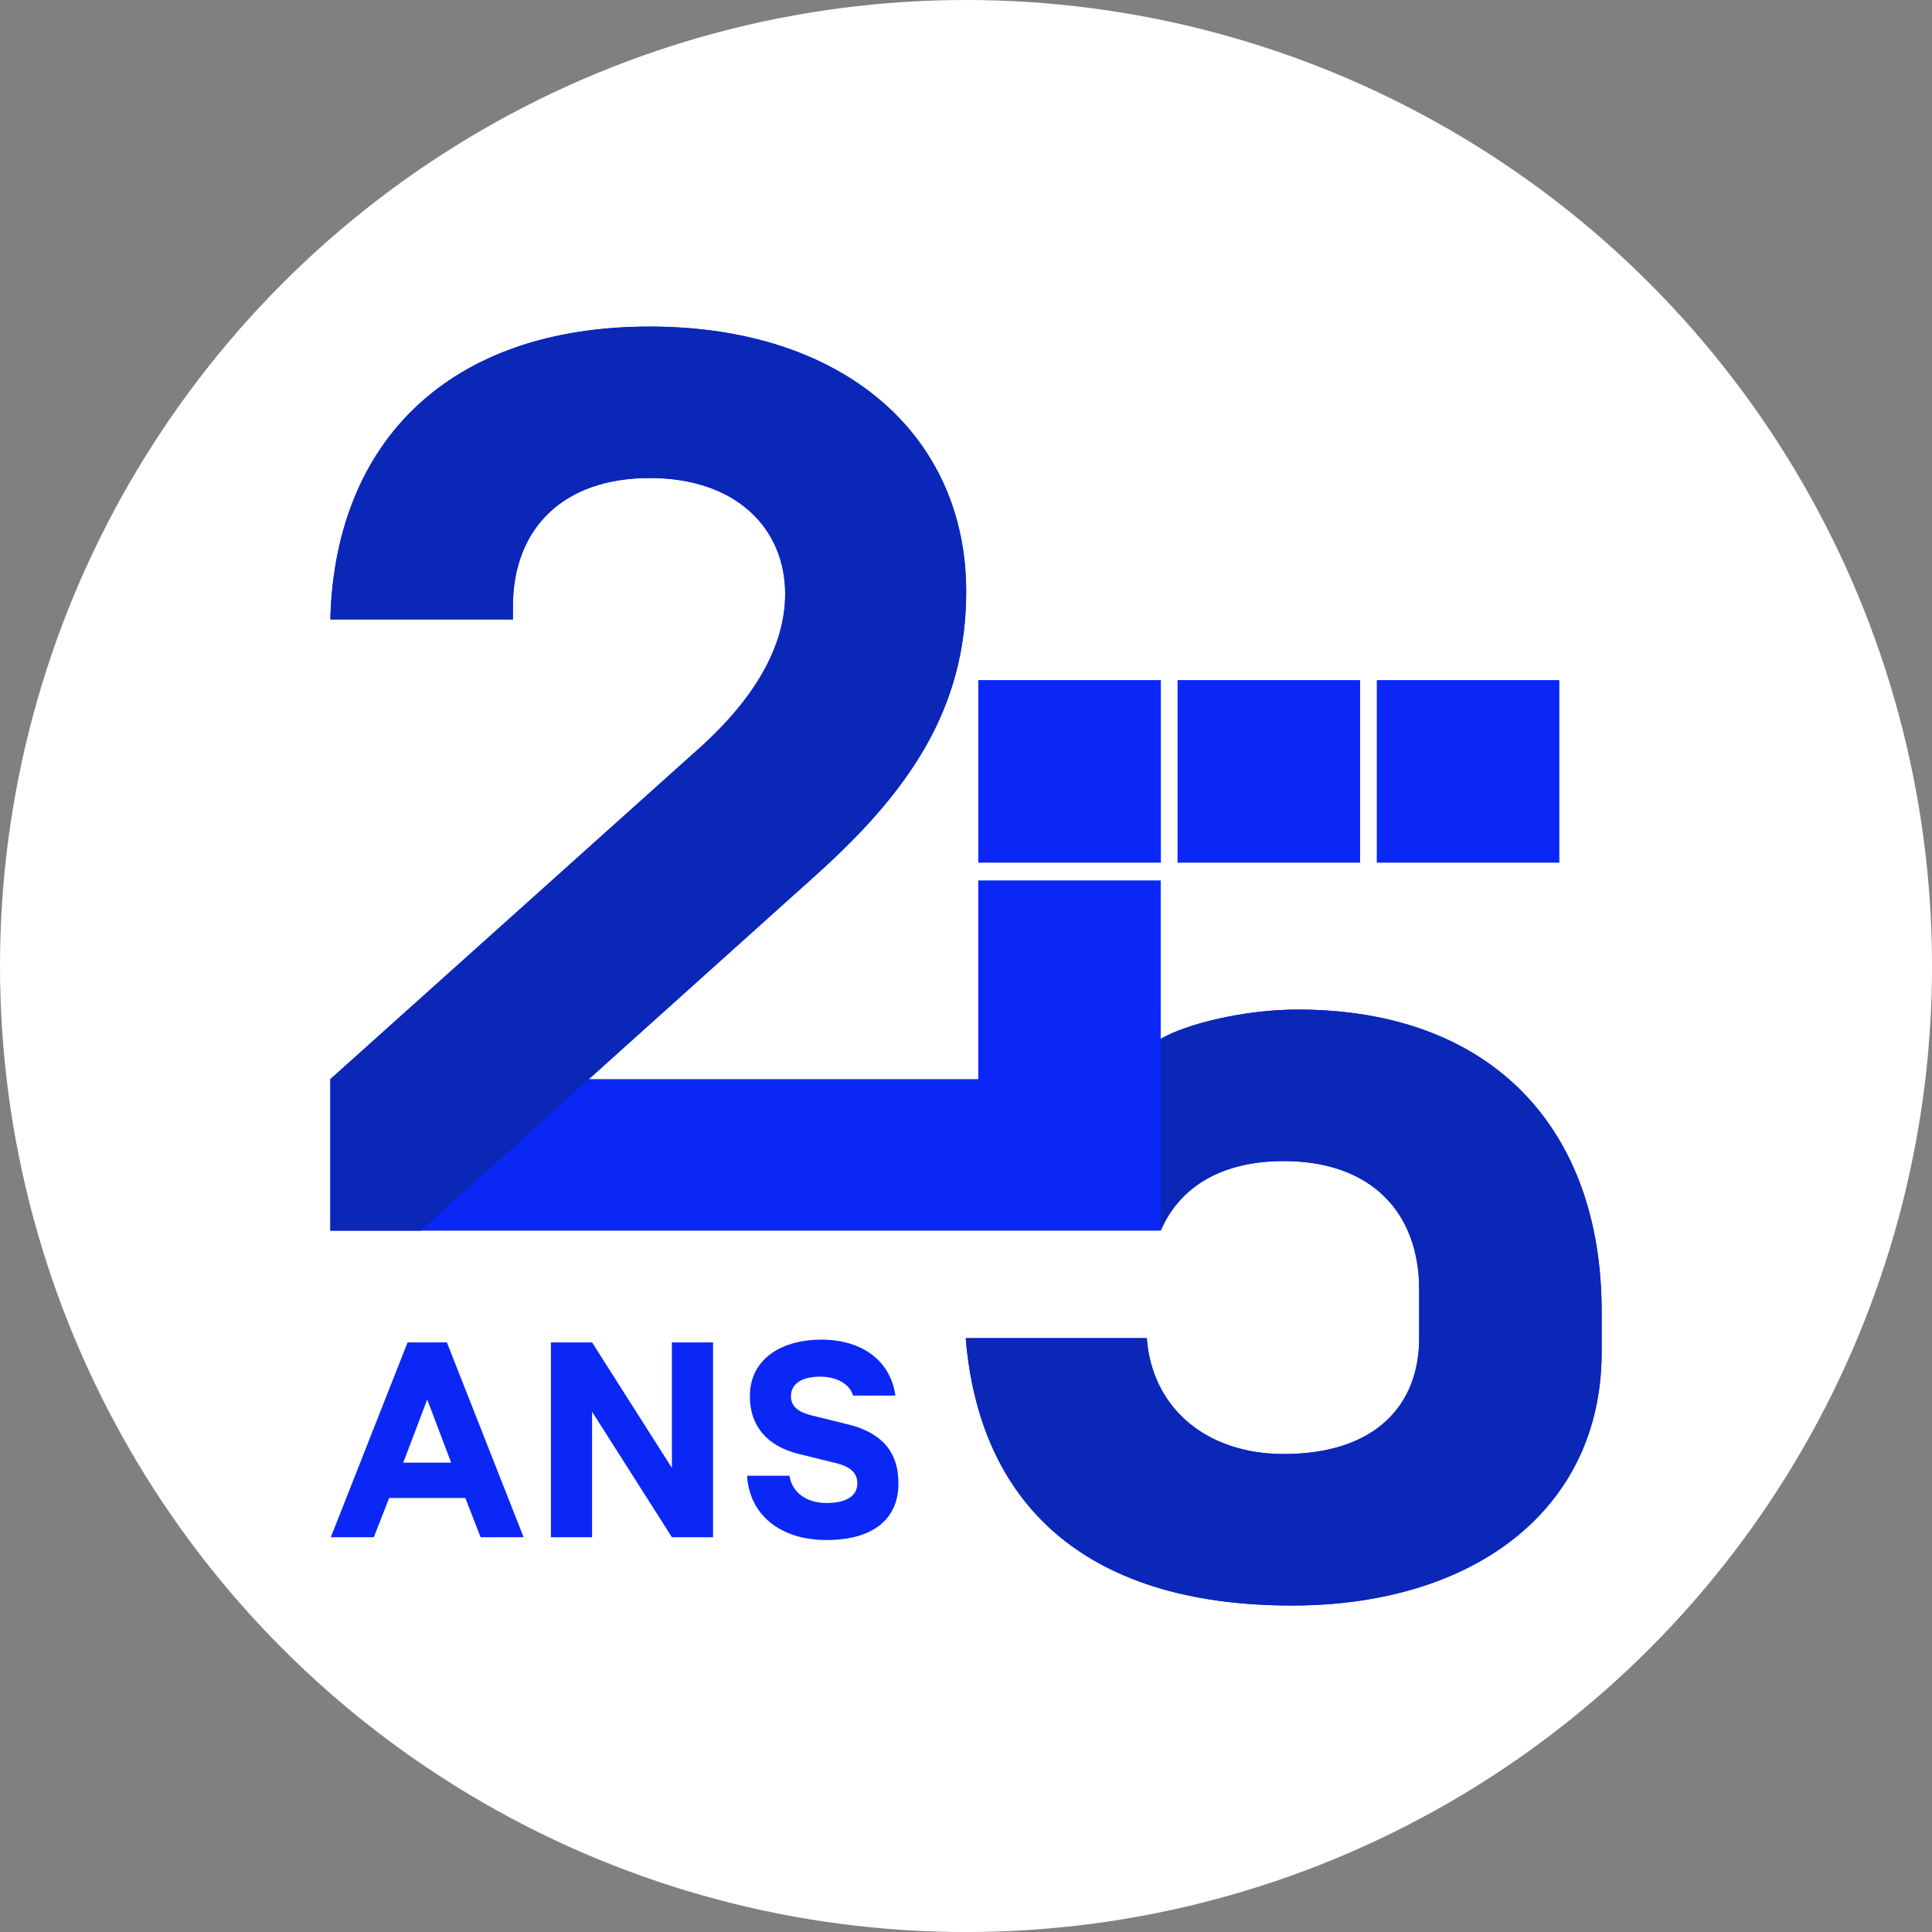
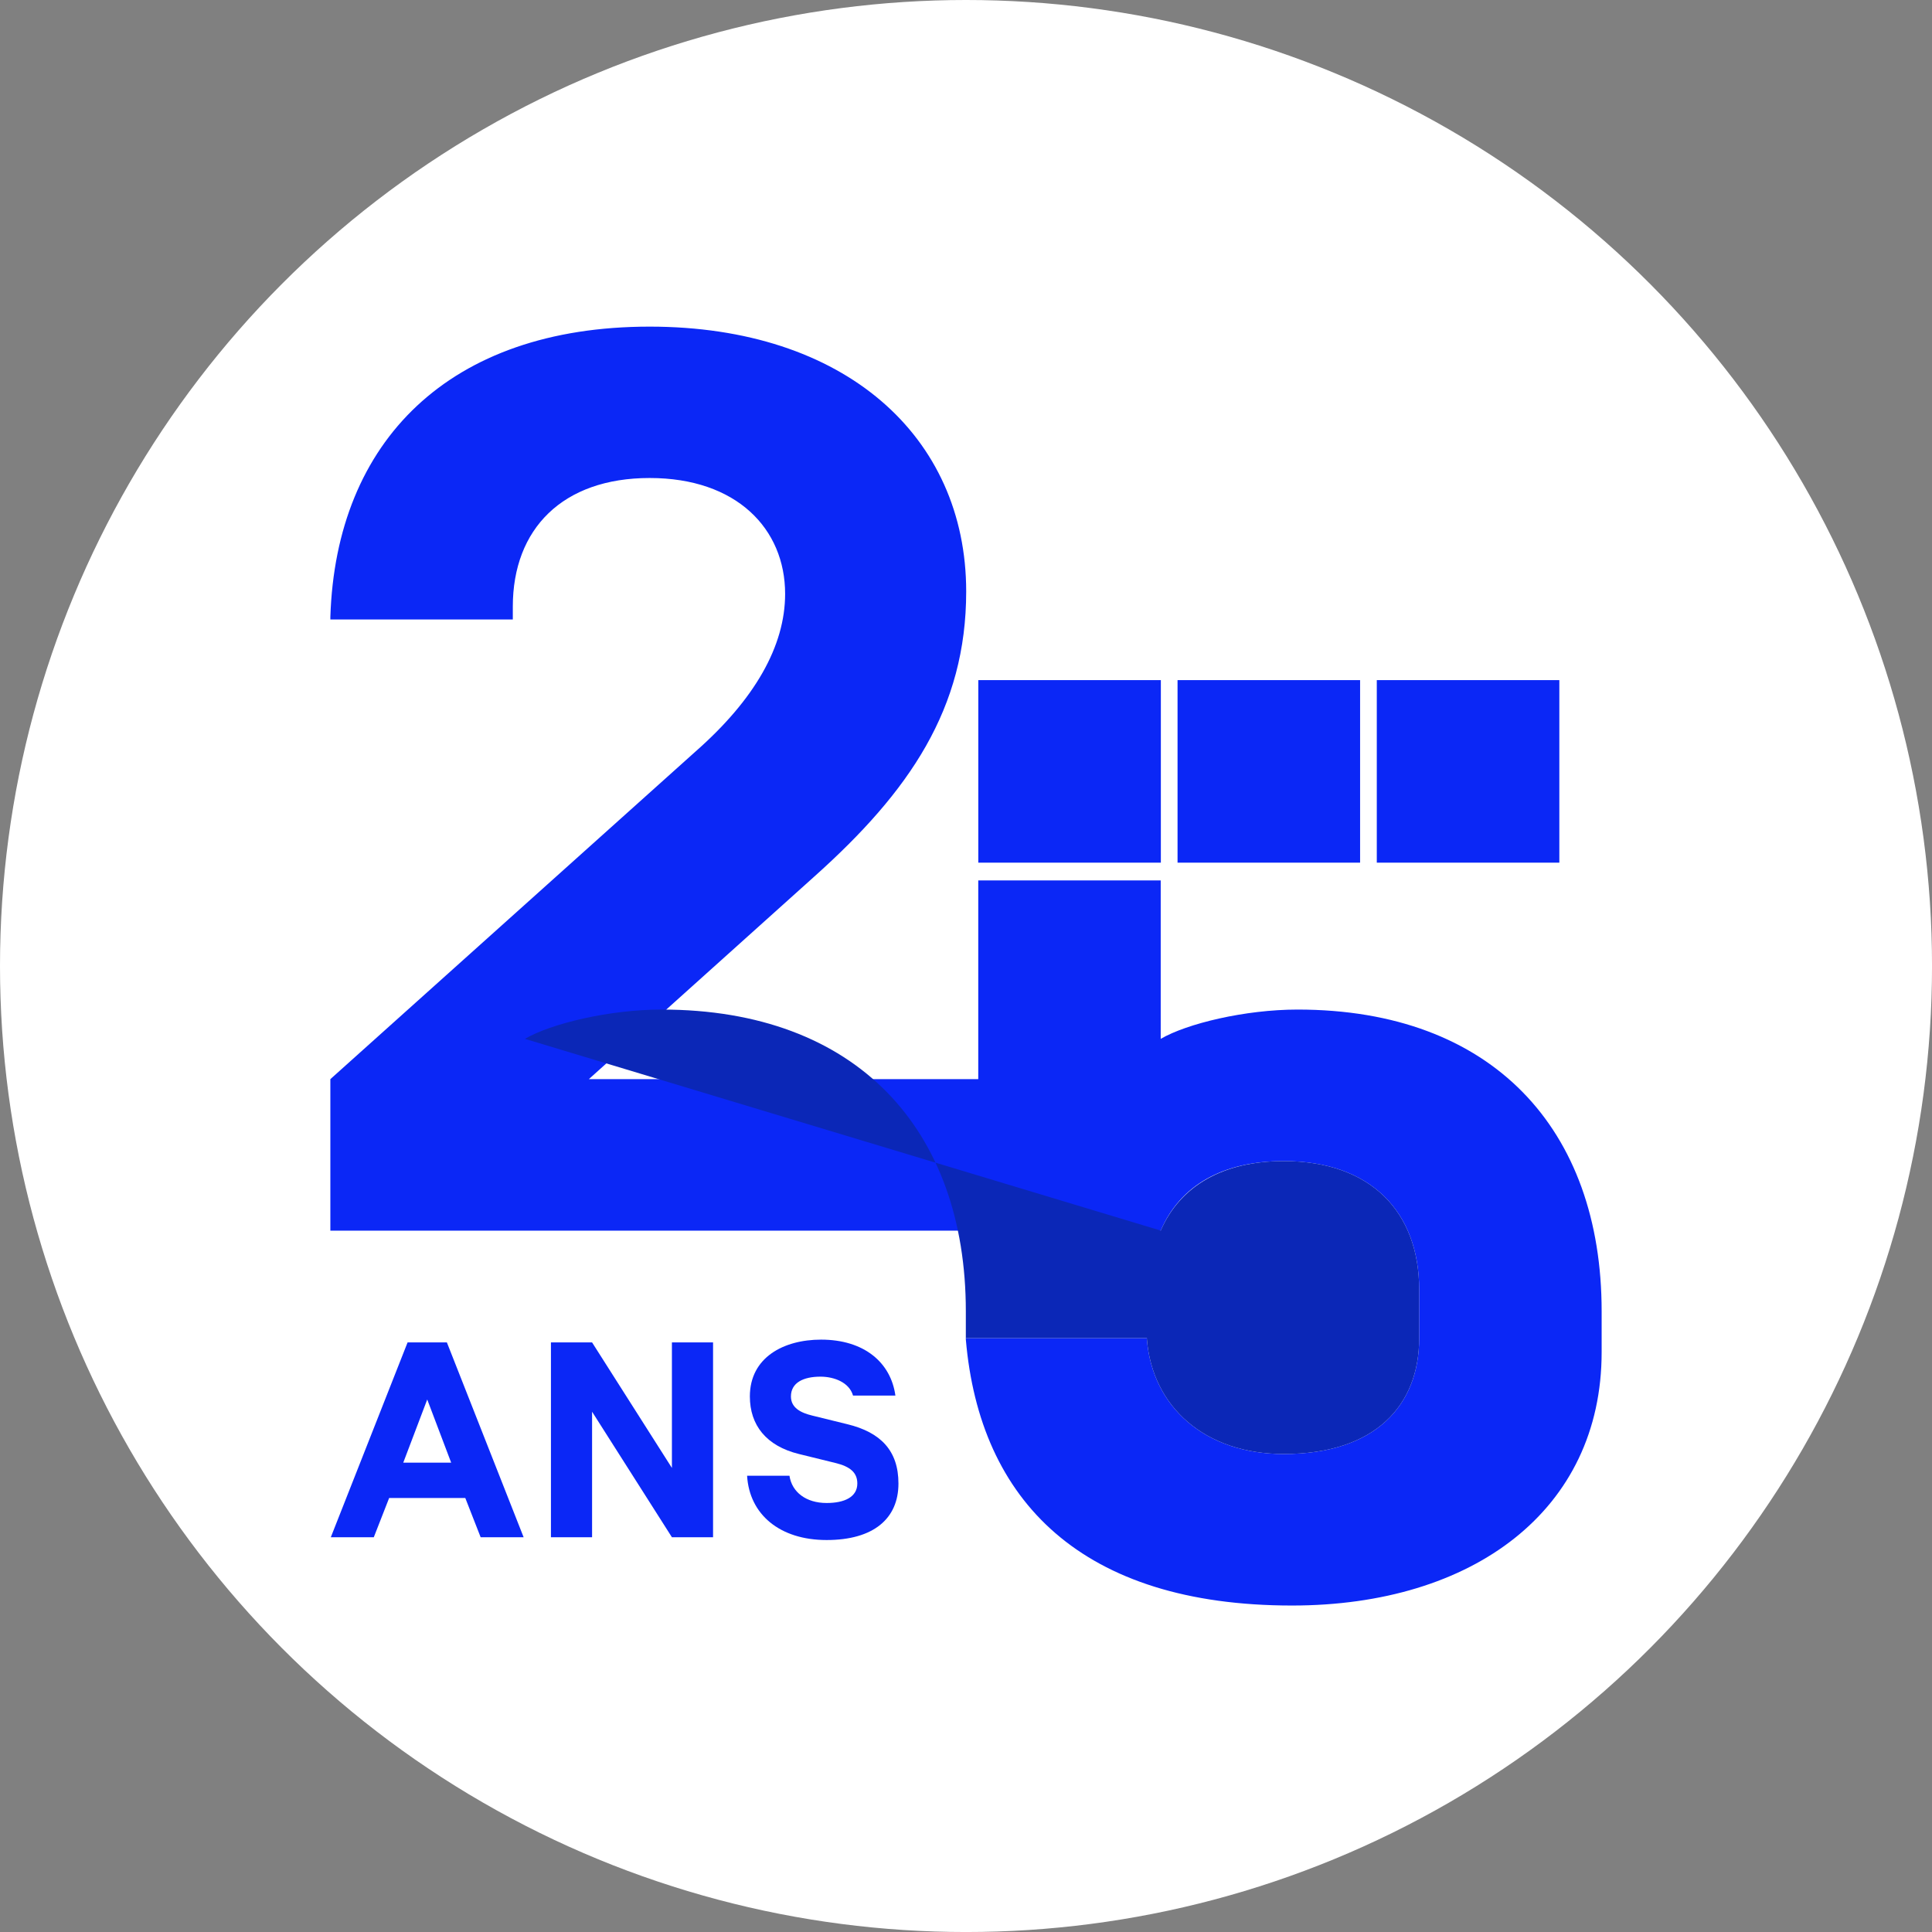
<svg xmlns="http://www.w3.org/2000/svg" viewBox="0 0 850.39 850.39">
  <rect x="0" y="0" width="850.39" height="850.39" fill="#808080" stroke="none" />
  <defs>
    <style>.cls-1{fill:#fff;}.cls-2{fill:#0b27f6;}.cls-3{fill:#0b27b7;}</style>
  </defs>
  <g id="Calque_2" data-name="Calque 2">
    <g id="Calque_6" data-name="Calque 6">
      <circle class="cls-1" cx="425.2" cy="425.2" r="425.2" />
    </g>
    <g id="CARRE_3" data-name="CARRE 3">
      <rect class="cls-2" x="606.01" y="299.36" width="80.35" height="80.35" />
    </g>
    <g id="ANS">
      <path class="cls-2" d="M179.4,590.88l-33.79,85.75h18.92l6.76-17.28H204.8l6.76,17.28h18.92L196.7,590.88Zm-1.9,52.92L188.05,616l10.54,27.81Z" />
      <polygon class="cls-2" points="295.75 646.13 260.61 590.88 242.5 590.88 242.5 676.63 260.61 676.63 260.61 621.38 295.75 676.63 313.86 676.63 313.86 590.88 295.75 590.88 295.75 646.13" />
      <path class="cls-2" d="M373,626.89l-15.4-3.79c-5.14-1.23-9.46-3.43-9.46-8.45,0-6,5.4-8.7,13-8.7,6.08,0,12.7,2.57,14.33,8.33h18.65c-2-14.58-13.79-24.63-32.71-24.63-16.49,0-31.35,7.84-31.35,25,0,12.61,7.16,21.8,21.62,25.35l15.95,3.92c6.62,1.59,9.73,4.29,9.73,9.06,0,5.88-5.54,8.58-13.51,8.58-9.06,0-15.28-4.78-16.36-12H328.84c1,17,14.33,28.3,35,28.3s31.62-9.43,31.62-24.87C395.47,638.53,387.63,630.45,373,626.89Z" />
    </g>
    <g id="_25" data-name="25">
      <path class="cls-2" d="M571.14,444.37c-23.13,0-48.68,6.17-60.24,12.89V387.52H430.59V475H259.18l99.17-89.11c42-37.55,66.93-74,66.93-125.54,0-68.38-53.54-116.58-139.33-116.58-88.22,0-138.1,50.44-140.54,127.79v1.12h80.31V267c0-34.19,21.9-56.6,60.23-56.6s59.63,22.41,59.63,51c0,23-13.39,46.51-39.55,69.49L145.41,475v66.69H485.22v0H510.9c8.52-20,27.38-30.63,54.15-30.63,38.33,0,59.62,22.42,59.62,56.61V589c0,29.7-19.47,51-59.62,51-34.68,0-57.8-20.74-60.23-50.44V589h-79.7v.56c6.08,71.17,51.1,117.13,143.58,117.13,79.7,0,136.28-42,136.28-111.53V577.2C705,497.05,656.92,444.37,571.14,444.37Z" />
-       <path class="cls-3" d="M286,143.73c-88.22,0-138.11,50.44-140.54,127.79v1.12h80.31V267c0-34.19,21.9-56.6,60.23-56.6s59.63,22.41,59.63,51c0,23-13.39,46.52-39.55,69.49L145.41,475v66.69h39.77L259.24,475h-.06l26.49-23.81h0l72.67-65.3c42-37.55,66.93-74,66.93-125.54C425.28,191.93,371.74,143.73,286,143.73Z" />
-       <path class="cls-3" d="M510.9,541.65c8.52-19.61,27.38-30.59,54.15-30.59,38.33,0,59.62,22.42,59.62,56.61V589c0,29.7-19.47,51-59.62,51-34.68,0-57.8-20.74-60.23-50.44V589h-79.7v.56c6.08,71.17,51.1,117.13,143.58,117.13,79.7,0,136.28-42,136.28-111.53V577.2c0-80.15-48.06-132.83-133.84-132.83-23.13,0-48.68,6.17-60.24,12.89Z" />
+       <path class="cls-3" d="M510.9,541.65c8.52-19.61,27.38-30.59,54.15-30.59,38.33,0,59.62,22.42,59.62,56.61V589c0,29.7-19.47,51-59.62,51-34.68,0-57.8-20.74-60.23-50.44V589h-79.7v.56V577.2c0-80.15-48.06-132.83-133.84-132.83-23.13,0-48.68,6.17-60.24,12.89Z" />
    </g>
    <g id="CARRE_1" data-name="CARRE 1">
      <rect class="cls-2" x="430.61" y="299.36" width="80.35" height="80.35" />
    </g>
    <g id="CARRE_2" data-name="CARRE 2">
      <rect class="cls-2" x="518.31" y="299.36" width="80.35" height="80.35" />
    </g>
  </g>
</svg>